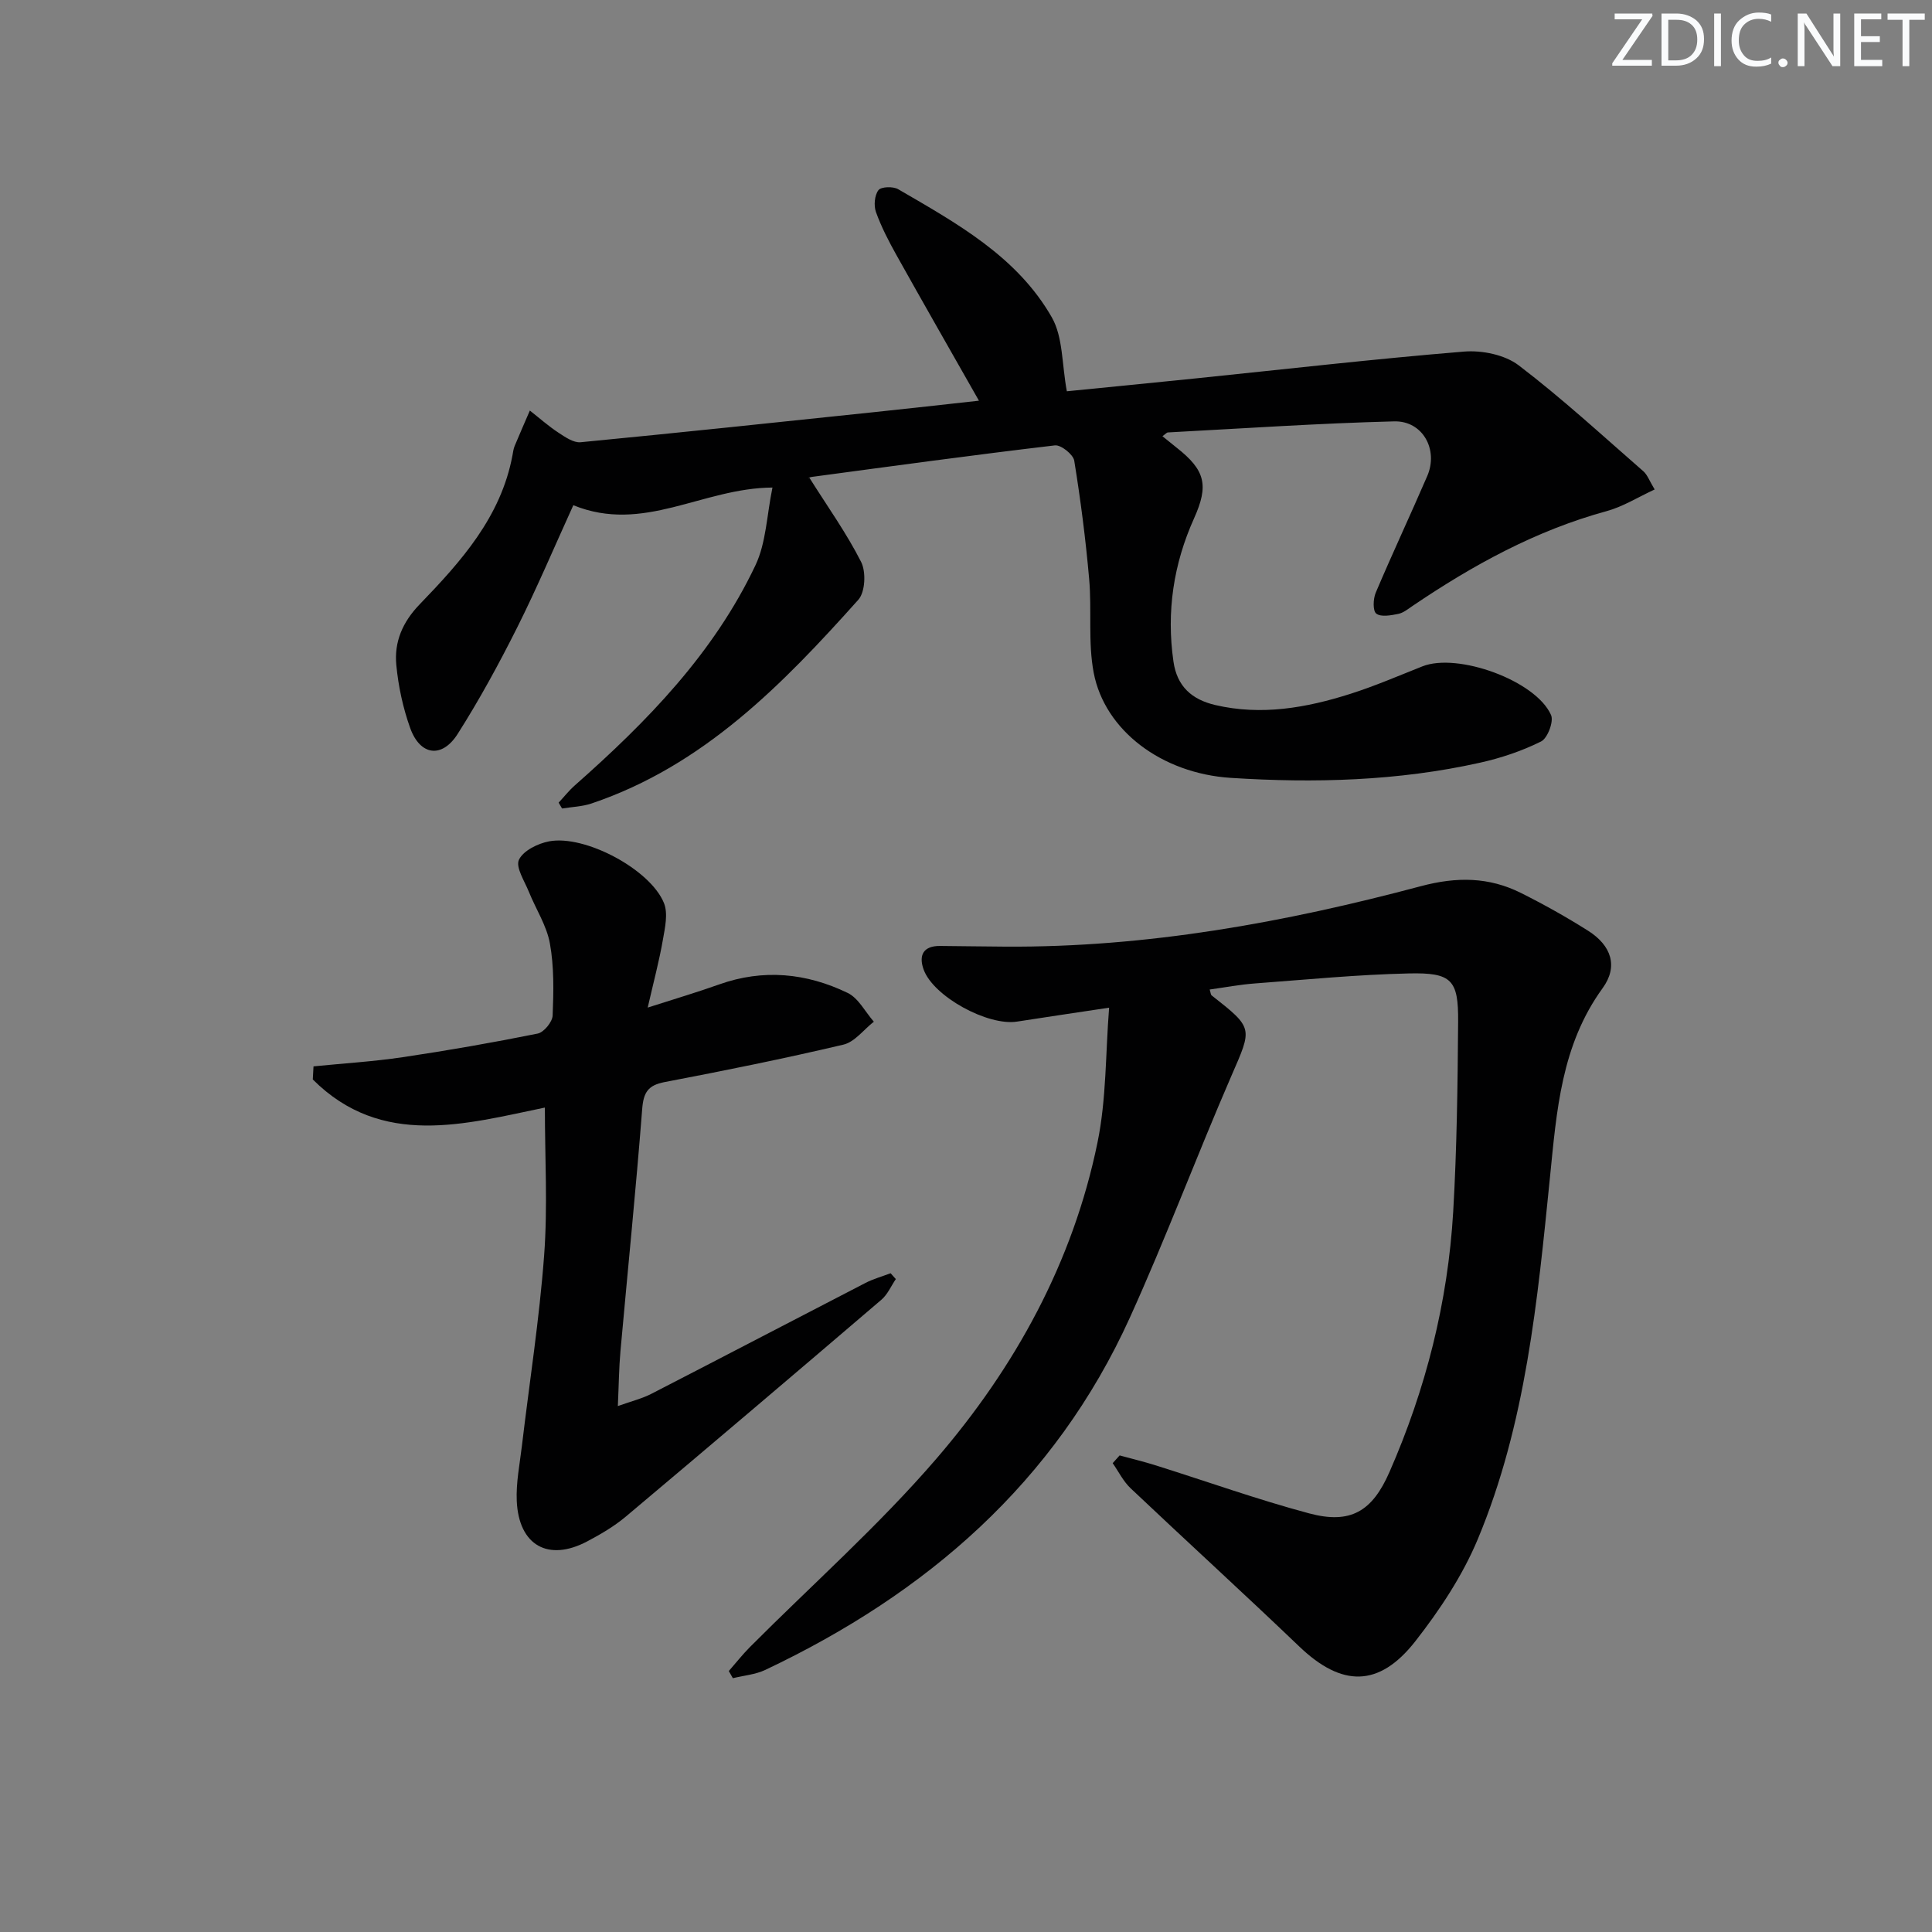
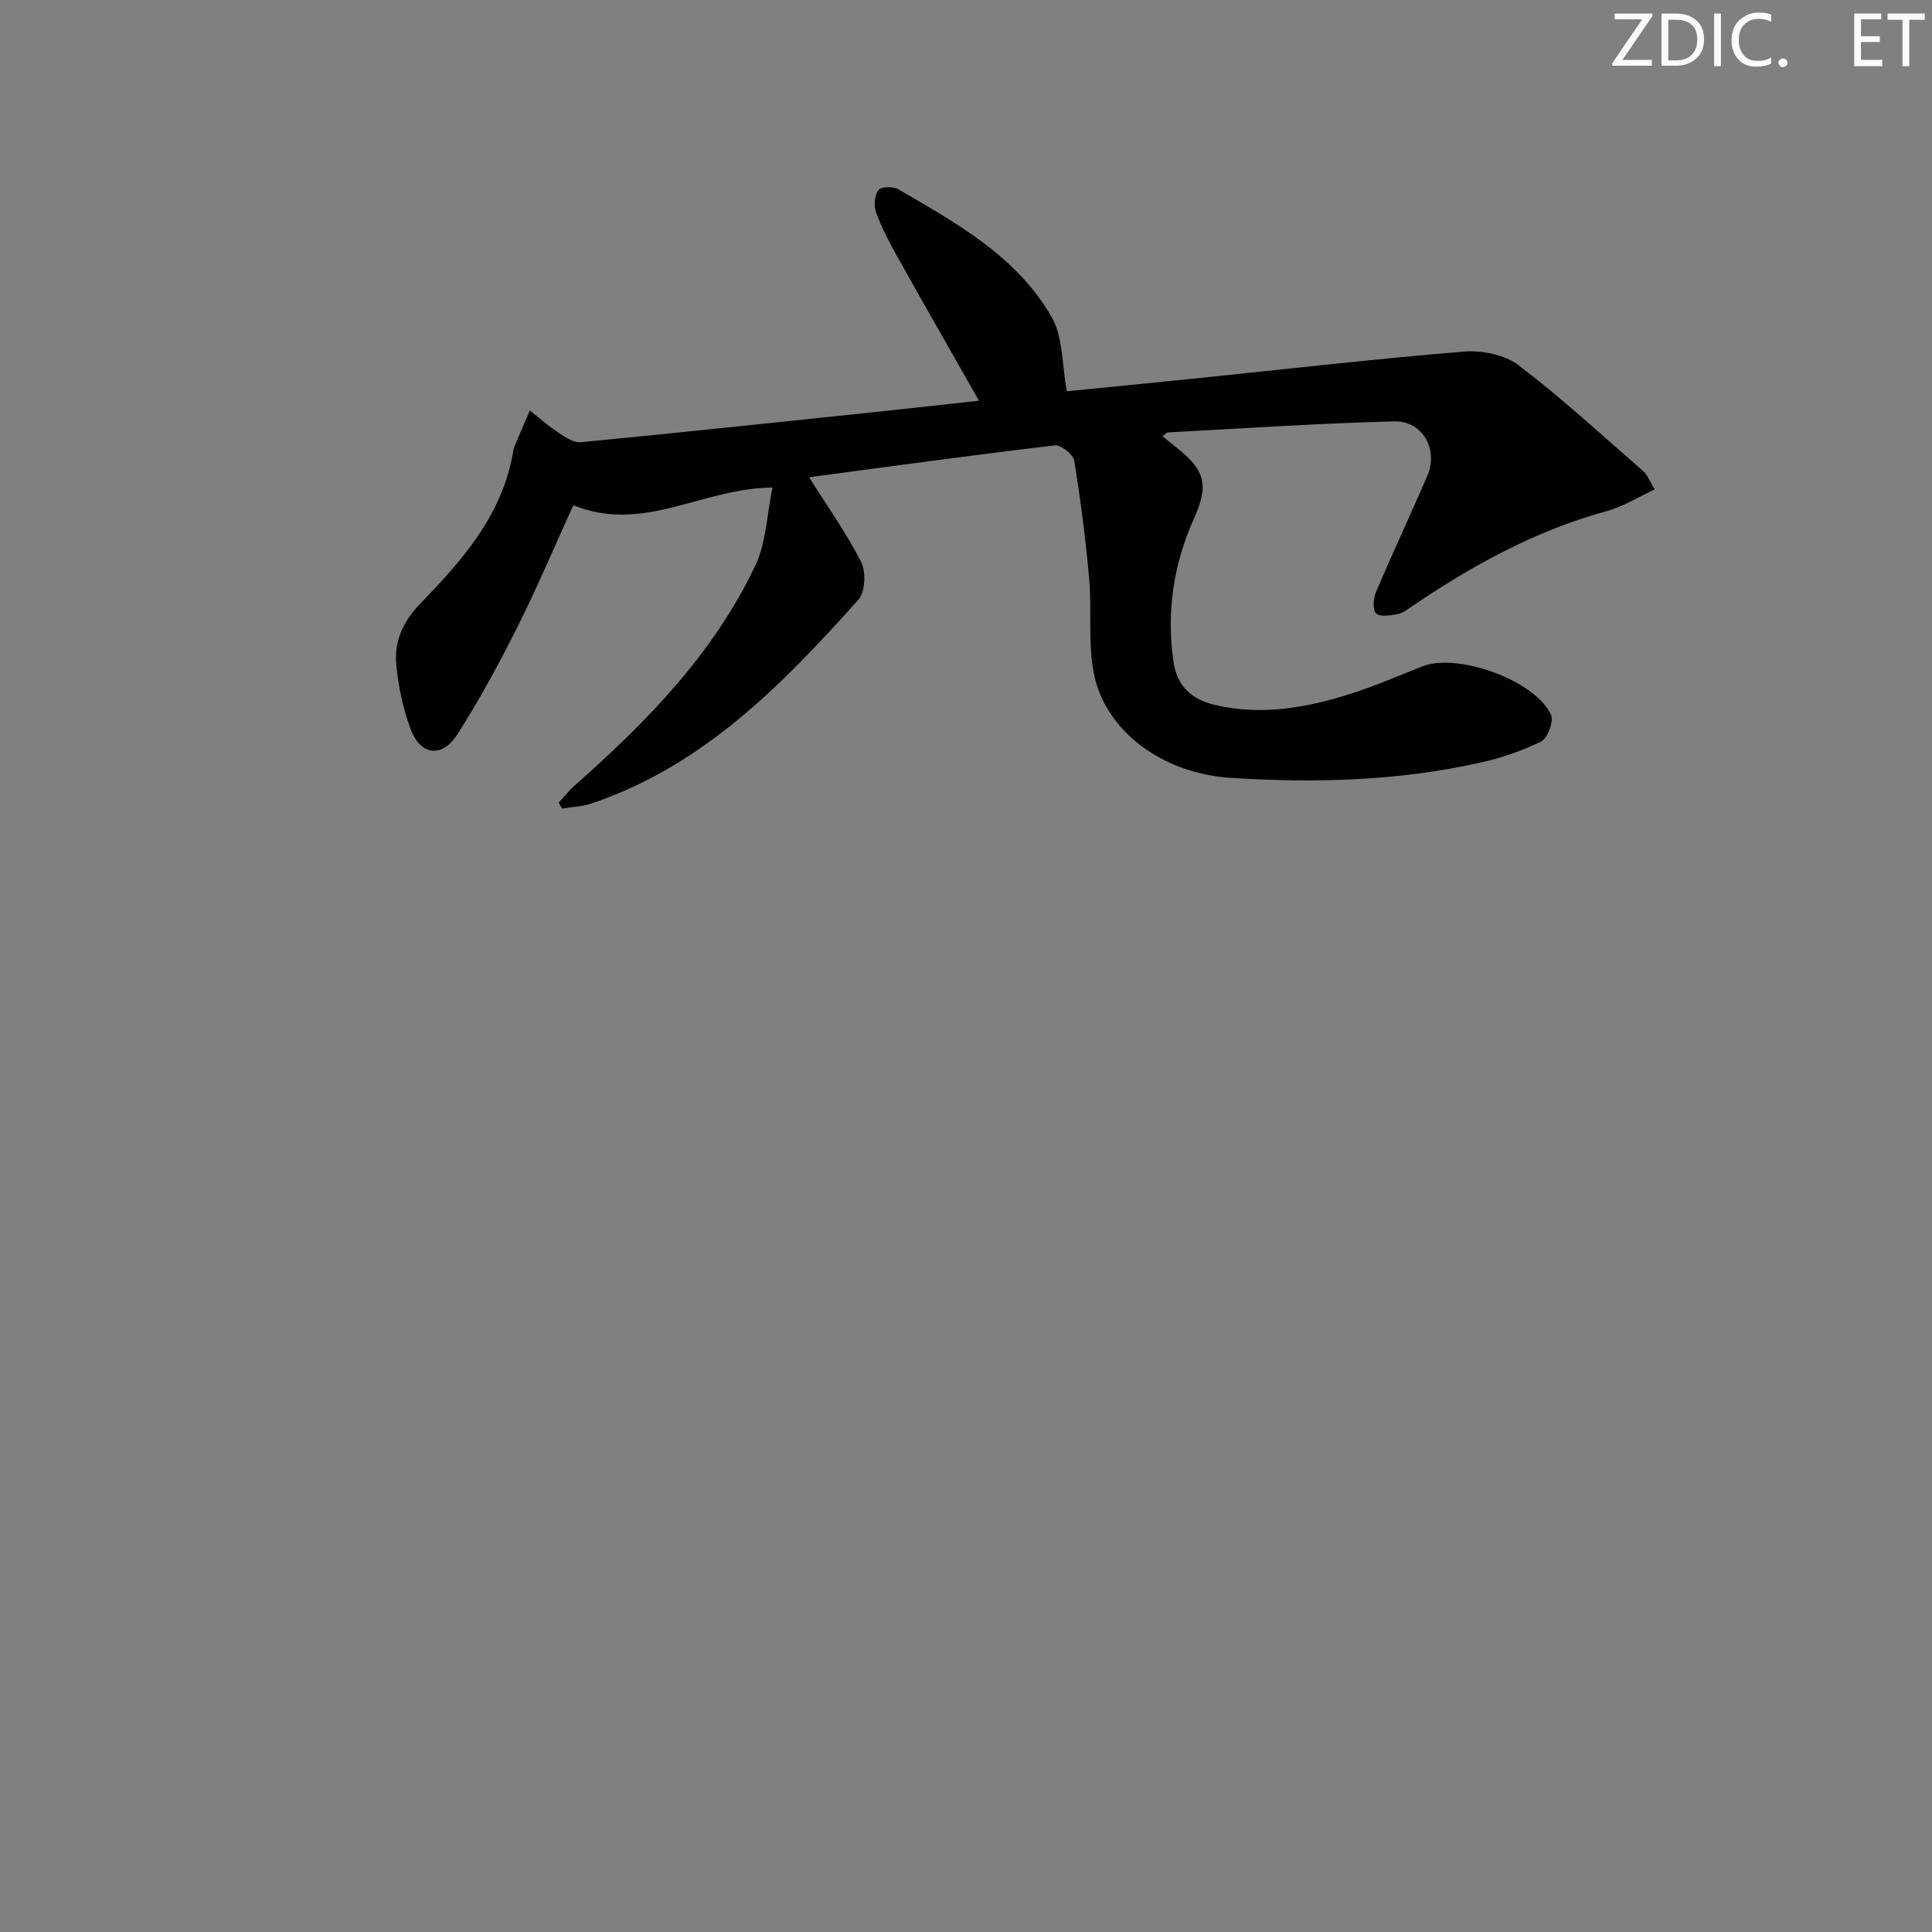
<svg xmlns="http://www.w3.org/2000/svg" enable-background="new 0 0 400 400" viewBox="0 0 400 400">
  <rect x="0" y="0" width="400" height="400" fill="#808080" stroke="none" />
  <g fill="#fafbfc">
    <path d="m342.2 3.2-6.3 9.2h6.1v1.2h-8.2v-.5l6.2-9.1h-5.7v-1.2h7.8v.4z" />
    <path d="m344 13.7v-10.9h3.1c1.6 0 3 .5 4.1 1.4 1.1 1 1.6 2.2 1.6 3.9s-.5 3-1.6 4-2.5 1.5-4.2 1.5h-3zm1.4-9.6v8.4h1.6c1.4 0 2.5-.4 3.2-1.1.8-.8 1.2-1.8 1.2-3.2s-.4-2.4-1.2-3.1-1.8-1-3.1-1z" />
    <path d="m356.3 2.8v10.9h-1.4v-10.9z" />
    <path d="m366.6 13.2c-.8.4-1.8.6-3 .6-1.6 0-2.8-.5-3.7-1.5s-1.4-2.3-1.4-3.9c0-1.7.5-3.2 1.6-4.2s2.4-1.6 4-1.6c1 0 1.9.1 2.6.4v1.5c-.8-.4-1.6-.6-2.6-.6-1.2 0-2.2.4-3 1.2s-1.1 1.9-1.1 3.3c0 1.3.4 2.3 1.1 3.1s1.6 1.1 2.8 1.1c1.1 0 2-.2 2.8-.7v1.3z" />
    <path d="m368.2 13c0-.3.1-.5.3-.6.2-.2.4-.3.6-.3.3 0 .5.1.7.3s.3.4.3.6-.1.5-.3.6c-.2.2-.4.3-.7.3s-.5-.1-.6-.3c-.2-.2-.3-.4-.3-.6z" />
-     <path d="m381.1 13.7h-1.7l-5.5-8.4c-.2-.2-.3-.5-.4-.7 0 .2.1.8.1 1.5v7.6h-1.4v-10.9h1.8l5.3 8.3c.3.4.4.6.4.8 0-.3-.1-.8-.1-1.6v-7.5h1.4v10.9z" />
    <path d="m389.7 13.7h-5.8v-10.9h5.6v1.2h-4.2v3.5h3.9v1.2h-3.9v3.7h4.4z" />
    <path d="m398.4 4.1h-3.1v9.6h-1.4v-9.6h-3.1v-1.3h7.7v1.3z" />
  </g>
  <path d="m167.58 98.92c3.77 5.99 7.7 11.48 10.71 17.43 1.04 2.06.85 6.22-.58 7.82-15.7 17.55-32.08 34.37-55.24 42.18-1.93.65-4.06.71-6.1 1.04-.24-.4-.47-.8-.71-1.21 1.12-1.2 2.14-2.51 3.36-3.58 14.93-13.18 28.76-27.34 37.39-45.57 2.22-4.69 2.34-10.38 3.52-16.09-14.57.1-26.67 9.58-41.23 3.66-3.89 8.54-7.48 17.04-11.6 25.27-3.78 7.54-7.83 14.98-12.35 22.09-3.26 5.12-7.78 4.48-9.83-1.24-1.49-4.17-2.45-8.64-2.87-13.05-.45-4.76 1.27-8.85 4.83-12.54 8.56-8.87 16.83-18.07 19.22-30.85.12-.65.2-1.33.45-1.94 1.02-2.46 2.1-4.89 3.15-7.34 1.97 1.55 3.86 3.23 5.95 4.6 1.38.91 3.11 2.1 4.56 1.96 20.33-1.96 40.64-4.12 60.96-6.25 7.1-.74 14.19-1.55 21.51-2.35-5.8-10.21-11.47-20.11-17.03-30.06-1.62-2.9-3.17-5.88-4.29-8.99-.48-1.34-.3-3.47.51-4.54.55-.73 3.05-.81 4.1-.19 12.1 7.04 24.59 13.91 31.79 26.51 2.35 4.11 2.07 9.73 3.12 15.32 8.3-.83 17.51-1.72 26.71-2.67 18.51-1.9 37-4.03 55.54-5.55 3.72-.3 8.43.66 11.3 2.85 8.97 6.83 17.3 14.51 25.82 21.94.82.72 1.22 1.92 2.33 3.76-3.48 1.61-6.58 3.57-9.96 4.49-14.64 4-27.68 11.17-40.13 19.6-.96.65-1.95 1.47-3.03 1.68-1.5.3-3.56.68-4.52-.07-.74-.58-.65-3.05-.11-4.33 3.44-8.11 7.18-16.08 10.67-24.16 2.35-5.46-.94-11.46-6.86-11.31-15.61.4-31.21 1.46-46.82 2.29-.28.01-.54.35-1.15.78 1.04.84 1.97 1.61 2.92 2.36 5.97 4.68 6.7 7.81 3.63 14.64-4.26 9.46-5.75 19.33-4.27 29.65.74 5.18 3.83 7.88 8.66 9.01 9.57 2.23 18.87.58 27.98-2.32 5.06-1.61 9.96-3.73 14.91-5.69 7.29-2.89 23.48 2.94 26.63 10.08.59 1.34-.72 4.8-2.06 5.47-3.95 1.97-8.27 3.42-12.61 4.39-17.03 3.81-34.33 4.26-51.65 3.15-14.29-.92-26.09-9.82-28.37-21.76-1.2-6.3-.37-12.95-.94-19.4-.72-8.2-1.77-16.38-3.09-24.51-.21-1.29-2.75-3.31-3.99-3.17-16.81 1.98-33.58 4.28-50.35 6.53-.57.07-1.11.43-.49.18z" fill="#010102" />
-   <path d="m231.81 301.33c2.48.68 4.99 1.28 7.44 2.05 10.6 3.33 21.08 7.08 31.8 9.95 8.55 2.28 13.04-.38 16.62-8.55 7.54-17.2 12.1-35.19 13.2-53.92.76-13.07.92-26.19 1.02-39.29.07-8.71-1.3-10.24-10.24-10.03-10.62.24-21.22 1.28-31.82 2.07-3.12.23-6.21.82-9.38 1.26.21.65.21 1.06.41 1.22 8.71 6.84 8.41 6.7 4.09 16.65-7.2 16.6-13.55 33.58-21.02 50.05-15.5 34.17-42.11 57.14-75.47 72.94-2.05.97-4.48 1.17-6.73 1.72-.28-.49-.56-.98-.84-1.48 1.45-1.65 2.81-3.39 4.36-4.95 12.91-12.96 26.69-25.16 38.6-38.99 16.32-18.95 28.3-40.71 33.38-65.51 1.85-9 1.65-18.43 2.4-27.89-7.07 1.07-13.07 1.94-19.06 2.88-6.04.95-17.31-5.18-19.34-10.77-1.07-2.95-.09-4.93 3.42-4.89 4.5.04 8.99.11 13.49.14 29.32.19 57.89-5.01 86.05-12.52 7.4-1.97 14.07-1.92 20.73 1.42 4.74 2.37 9.38 4.97 13.86 7.8 4.85 3.06 6.29 7.4 3.03 11.89-8.58 11.82-9.52 25.4-10.91 39.22-2.57 25.41-4.97 51-14.94 74.87-3.15 7.54-7.86 14.65-12.92 21.12-7.55 9.65-15.28 9.49-24.04 1.1-11.53-11.04-23.33-21.79-34.92-32.76-1.52-1.44-2.49-3.45-3.71-5.2.48-.53.96-1.07 1.44-1.6z" fill="#010102" />
-   <path d="m134.1 208.61c5.73-1.84 10.3-3.19 14.78-4.79 9.15-3.26 18.08-2.37 26.61 1.75 2.25 1.08 3.64 3.93 5.43 5.96-2.09 1.63-3.96 4.2-6.3 4.75-12.26 2.89-24.63 5.39-37.01 7.75-3.44.66-4.38 2.12-4.65 5.57-1.3 16.73-3 33.42-4.5 50.13-.31 3.45-.34 6.93-.54 11.38 2.79-1 4.97-1.53 6.91-2.52 14.79-7.61 29.53-15.32 44.31-22.95 1.66-.86 3.49-1.36 5.25-2.03.36.4.72.8 1.08 1.21-.98 1.44-1.71 3.19-2.99 4.28-17.59 15.04-35.22 30.02-52.93 44.91-2.4 2.01-5.18 3.64-7.96 5.11-8.06 4.27-14.18.86-14.6-8.35-.17-3.77.61-7.59 1.06-11.38 1.56-13.17 3.63-26.31 4.61-39.52.75-10.06.15-20.23.15-30.56-16.37 3.38-33.76 8.47-48.05-5.82.05-.9.1-1.81.15-2.71 6.16-.62 12.35-.99 18.47-1.9 9.35-1.39 18.67-3.02 27.94-4.89 1.29-.26 3.05-2.41 3.1-3.75.2-4.97.31-10.05-.57-14.91-.67-3.71-2.92-7.13-4.36-10.71-.89-2.21-2.77-5.06-2.05-6.61.88-1.88 3.91-3.38 6.25-3.82 7.43-1.4 20.98 5.83 23.78 12.79.87 2.17.21 5.11-.23 7.61-.75 4.32-1.89 8.58-3.14 14.02z" fill="#010102" />
</svg>